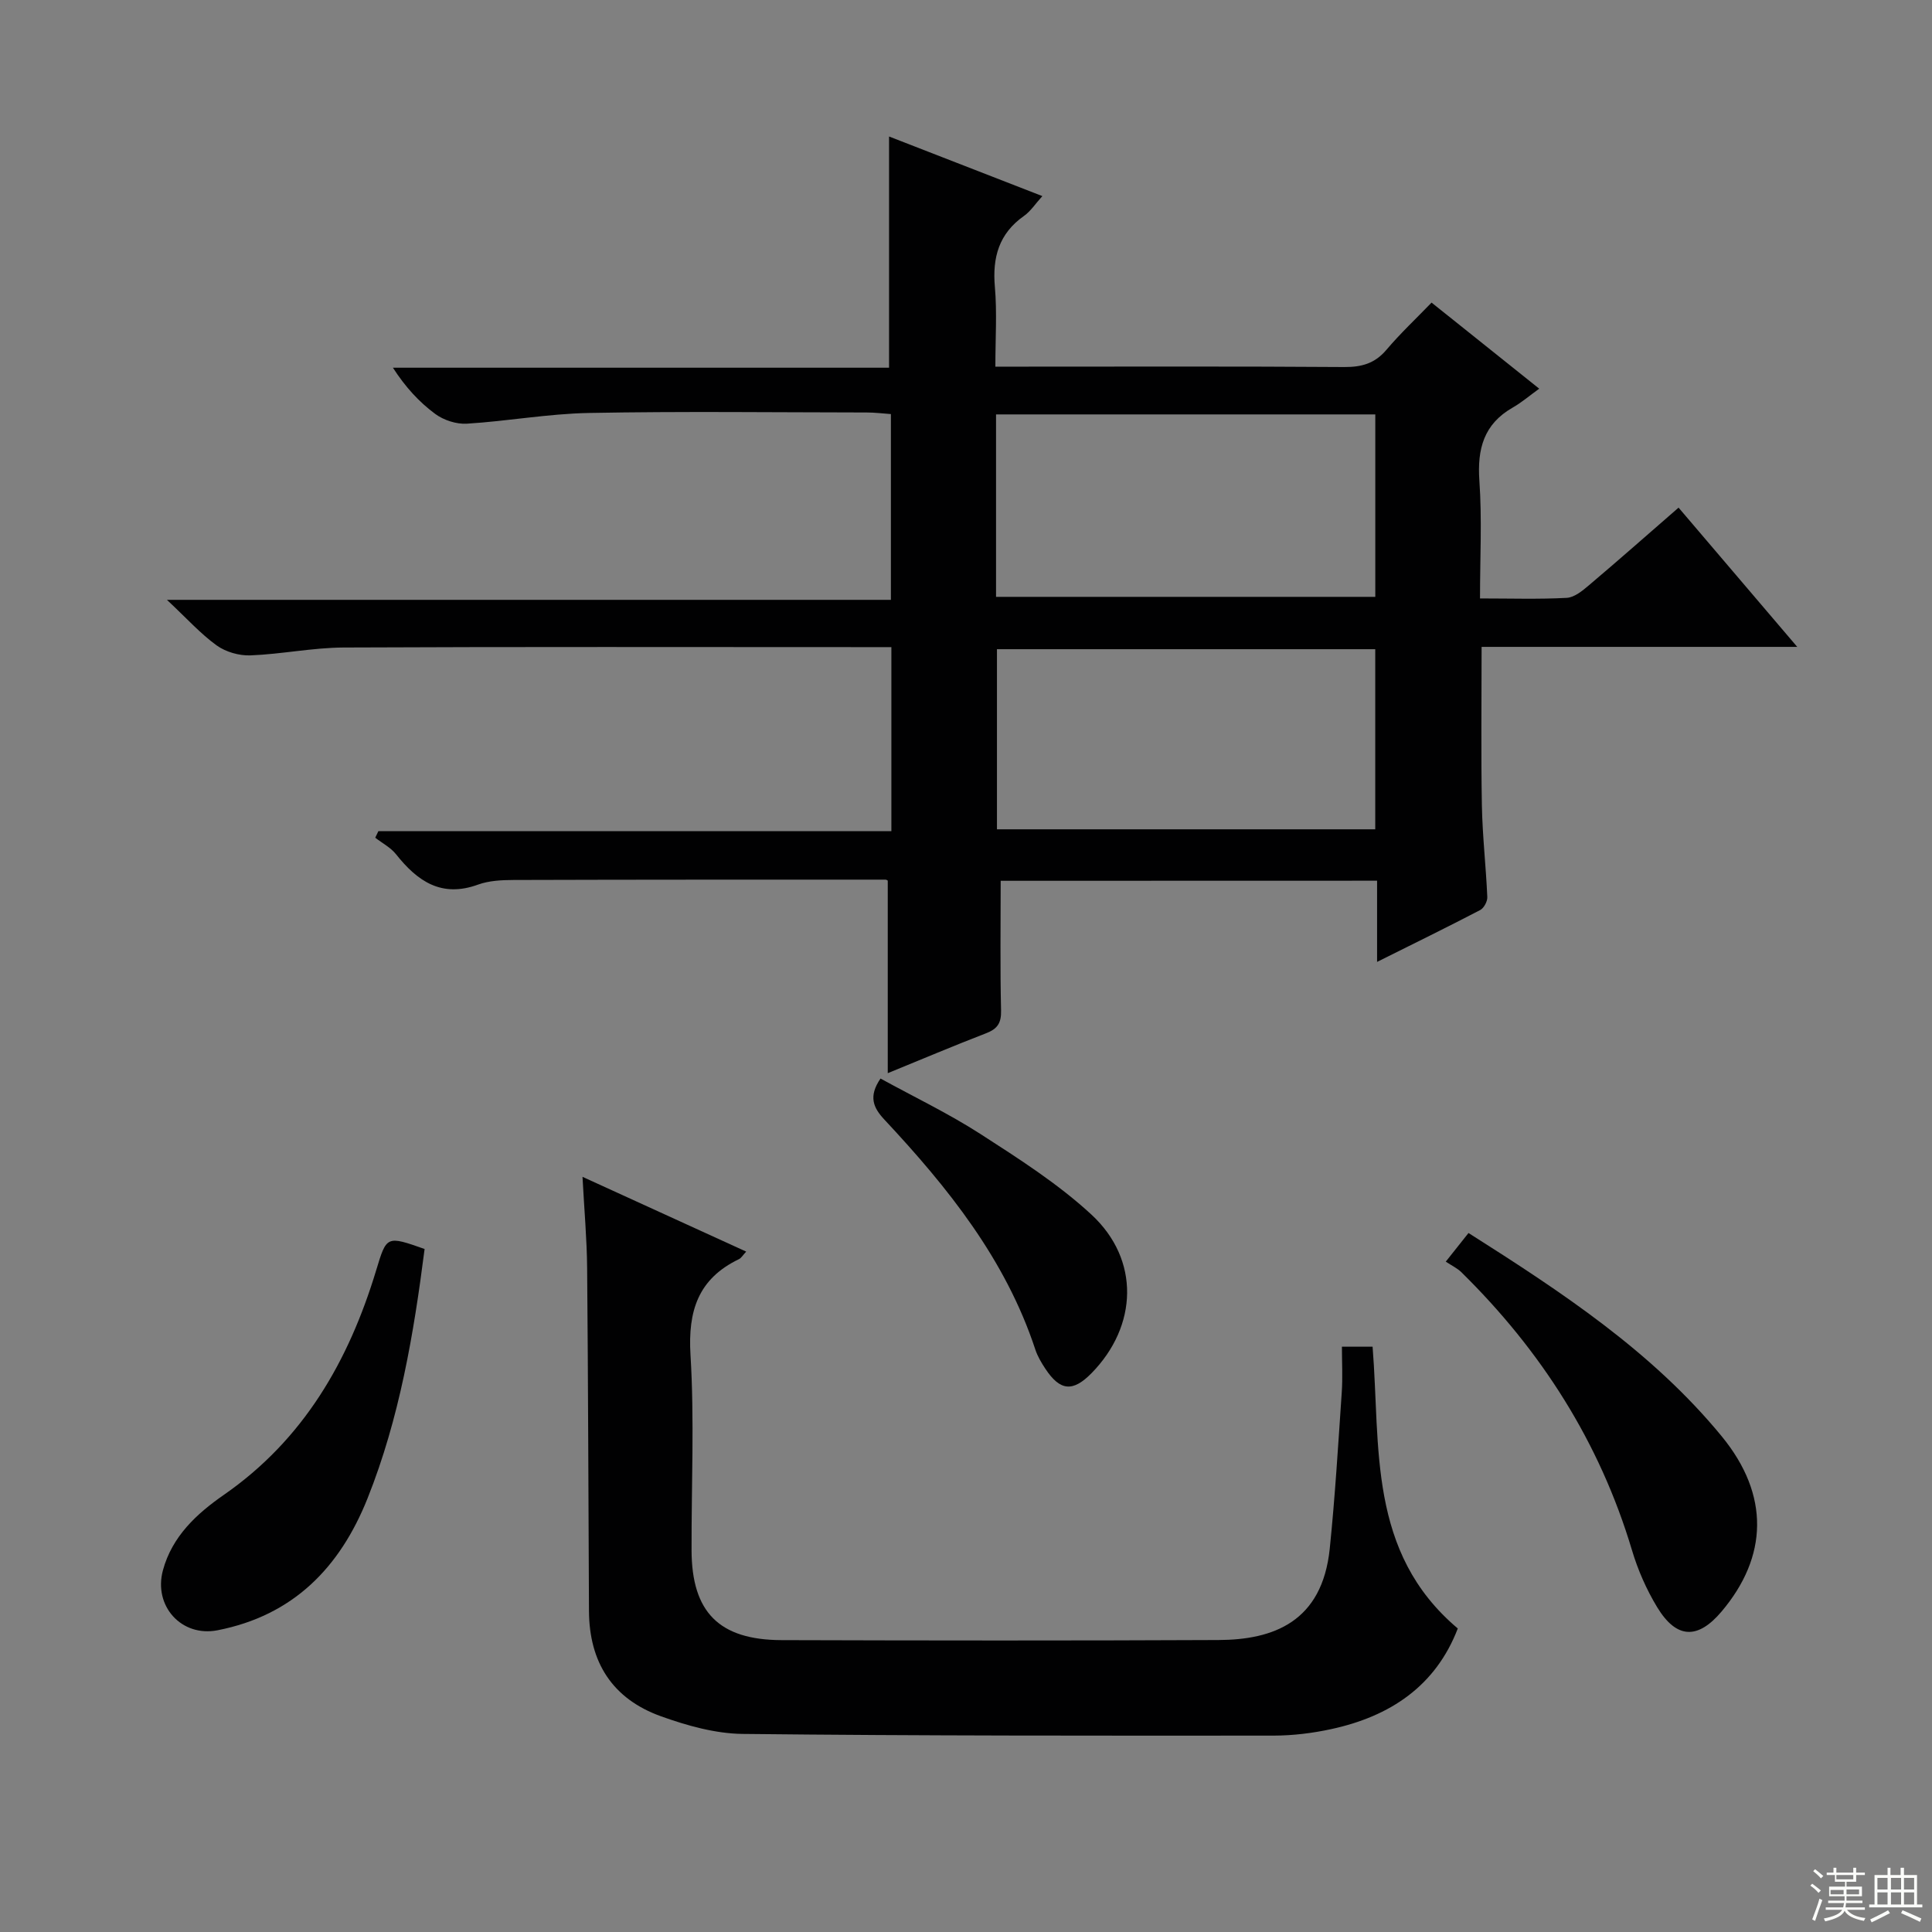
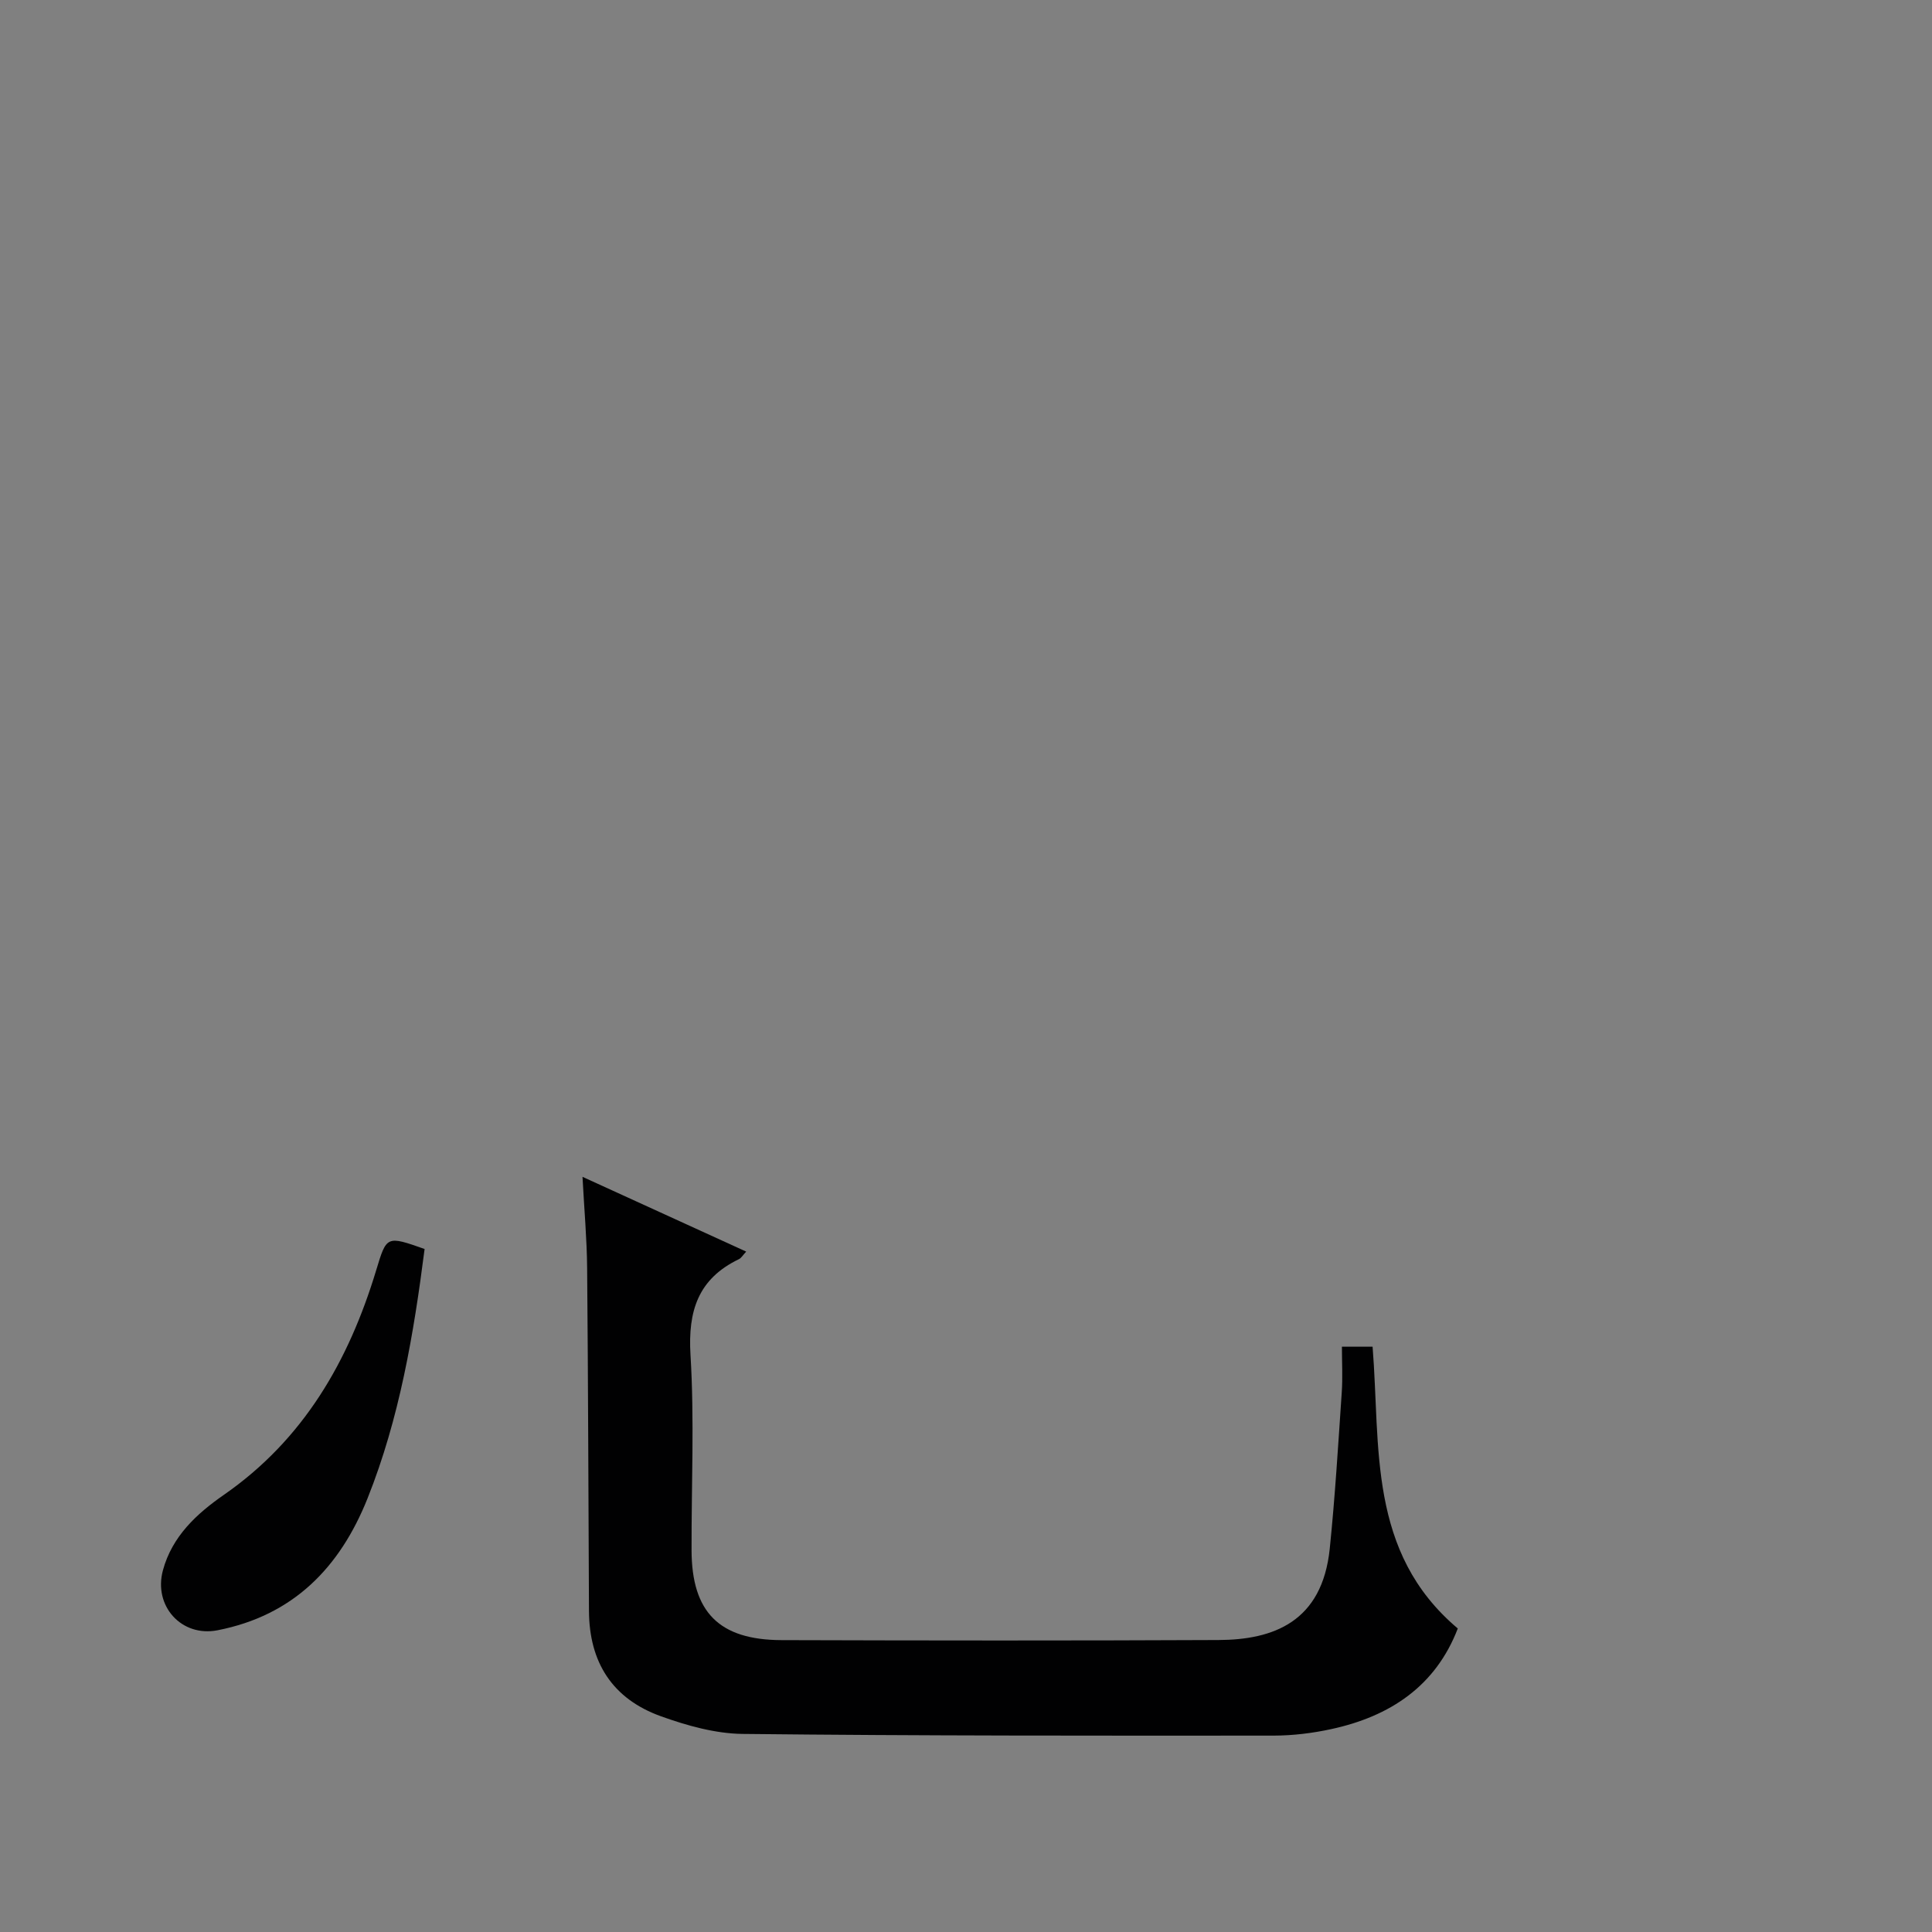
<svg xmlns="http://www.w3.org/2000/svg" enable-background="new 0 0 400 400" viewBox="0 0 400 400">
  <rect x="0" y="0" width="400" height="400" fill="#808080" stroke="none" />
  <g fill="#010102">
-     <path d="m207.18 182.36c0 9.25-.13 18.05.08 26.85.06 2.61-.75 3.81-3.11 4.72-6.8 2.62-13.51 5.47-20.35 8.26 0-13.41 0-26.52 0-39.84.08.04-.2-.23-.48-.23-25.66 0-51.32-.01-76.97.07-2.47.01-5.1.13-7.38.96-7.58 2.76-12.55-.71-16.98-6.29-1.11-1.4-2.85-2.29-4.3-3.42.22-.45.43-.9.65-1.36h106.21c0-12.94 0-25.18 0-38.1-1.87 0-3.64 0-5.4 0-35.99 0-71.99-.09-107.98.08-6.44.03-12.87 1.38-19.32 1.63-2.33.09-5.11-.71-6.99-2.06-3.34-2.41-6.15-5.56-10.3-9.44h149.89c0-12.99 0-25.4 0-38.46-1.57-.11-3.31-.33-5.05-.33-19.16-.02-38.33-.26-57.49.1-8.43.16-16.83 1.7-25.26 2.22-2.16.13-4.78-.72-6.54-2.02-3.33-2.46-6.18-5.56-8.76-9.57h102.72c0-16.27 0-31.83 0-47.87 10.02 3.9 20.52 7.98 31.74 12.34-1.44 1.58-2.42 3.13-3.81 4.11-5.19 3.66-6.56 8.59-6.02 14.71.46 5.26.1 10.58.1 16.49h5.77c22.16 0 44.33-.08 66.49.08 3.6.02 6.32-.75 8.7-3.56 2.88-3.4 6.15-6.47 9.35-9.78 7.31 5.85 14.19 11.34 22.29 17.82-2.05 1.48-3.67 2.88-5.5 3.92-5.98 3.42-7.35 8.55-6.89 15.14.56 7.92.13 15.91.13 24.37 6.37 0 12.17.19 17.94-.12 1.58-.08 3.25-1.45 4.58-2.58 6.09-5.15 12.07-10.43 18.59-16.1 8.04 9.43 15.93 18.7 24.57 28.83-22.44 0-43.79 0-65.35 0 0 11.35-.14 22.13.06 32.91.12 6.3.85 12.59 1.12 18.89.04.9-.71 2.29-1.48 2.69-6.88 3.58-13.85 7-21.34 10.73 0-5.94 0-11.2 0-16.81-26.39.02-52.43.02-77.93.02zm-.96-58.79h78.52c0-12.78 0-25.2 0-37.77-26.3 0-52.34 0-78.52 0zm78.51 10.84c-26.39 0-52.41 0-78.32 0v37.29h78.32c0-12.5 0-24.75 0-37.29z" />
    <path d="m277.83 278.82h6.35c1.66 20.74-1.08 42.54 17.64 58.34-4.58 11.92-14 18.2-26.23 20.84-3.87.84-7.9 1.33-11.86 1.34-36.65.02-73.3.05-109.95-.35-5.66-.06-11.51-1.71-16.9-3.64-10.08-3.61-14.89-11.17-14.94-21.83-.12-23.65-.17-47.31-.38-70.96-.05-5.97-.59-11.93-.96-18.91 11.64 5.32 22.56 10.3 33.89 15.48-.7.75-1.02 1.34-1.51 1.57-8.43 4.06-10.57 10.7-10.02 19.81.82 13.44.18 26.98.22 40.47.04 12.8 5.7 18.55 18.64 18.59 30.16.09 60.31.12 90.47-.02 11.28-.05 21.45-3.7 23.02-18.92 1.1-10.74 1.75-21.52 2.48-32.29.22-3.12.04-6.27.04-9.52z" />
-     <path d="m299.33 261.21c2.02-2.55 3.24-4.07 4.71-5.93 19.22 12.19 38.01 24.53 52.43 42.1 10 12.19 9.53 24.94-.03 36.26-4.93 5.84-9.34 5.71-13.35-.9-2.21-3.65-3.99-7.7-5.21-11.8-6.69-22.36-18.81-41.32-35.36-57.58-.84-.81-1.95-1.33-3.19-2.15z" />
    <path d="m87.91 258.59c-2.25 17.57-5.18 35-11.81 51.62-5.75 14.4-15.43 24.26-31.06 27.32-7.46 1.46-13.31-5.02-11.31-12.41 1.9-7.04 7.01-11.73 12.58-15.6 16.56-11.49 25.87-27.71 31.56-46.48 2.18-7.21 2.13-7.23 10.04-4.45z" />
-     <path d="m182.3 223.3c6.92 3.8 14.09 7.23 20.72 11.5 7.94 5.12 16.04 10.29 22.94 16.66 10.1 9.33 9.62 23.07.02 32.85-3.86 3.93-6.5 3.7-9.56-.94-.82-1.24-1.61-2.57-2.07-3.97-6.15-18.66-18.09-33.52-31.23-47.58-2.31-2.46-3.37-4.79-.82-8.52z" />
  </g>
-   <path d="m374.8 390.4.4-.4c.7.5 1.3 1 1.8 1.4l-.5.5c-.5-.6-1.1-1.1-1.7-1.5zm1 7.3-.6-.3c.5-1.4 1.1-2.8 1.5-4.3.2.1.4.2.6.3-.5 1.3-1 2.8-1.5 4.3zm-.4-10.3.4-.4c.4.3 1 .8 1.7 1.4l-.5.5c-.4-.5-1-1-1.6-1.5zm2.5.3h1.7v-1h.6v1h3.5v-1h.6v1h1.8v.5h-1.8v1.4h-2v1h3.2v2h-3.2v.9h3.3v.5h-3.4c0 .3-.1.6-.1.9h4v.5h-3.7c.7.9 1.9 1.5 3.8 1.7-.1.2-.2.4-.3.6-2.1-.4-3.5-1.1-4-2.1-.4 1-1.8 1.7-4 2.2-.1-.2-.2-.4-.3-.6 2.1-.4 3.4-1 3.8-1.8h-3.4v-.5h3.6c.1-.3.1-.6.2-.9h-3.3v-.5h3.4c0-.3 0-.6 0-.9h-3.2v-2h3.3v-1h-2.1v-1.4h-1.7v-.5zm1.1 3.5v1h2.7c0-.3 0-.4 0-.4 0-.1 0-.2 0-.2 0-.1 0-.2 0-.3h-2.7zm1.2-3v.9h3.5v-.9zm4.7 3h-2.6v.6.4h2.6z" fill="#fbfcfa" />
-   <path d="m393.6 386.7h.6v1.5h2.7v6.1h1.1v.6h-11v-.6h1.1v-6.1h2.7v-1.5h.6v1.5h2.1v-1.5zm-2.7 8.8.4.6c-1.2.6-2.5 1.3-3.8 1.9-.1-.2-.2-.4-.3-.6 1.2-.6 2.5-1.2 3.7-1.9zm-2.2-6.7v2.4h2.1v-2.4zm0 3v2.5h2.1v-2.5zm2.8-3v2.4h2.1v-2.4zm0 3v2.5h2.1v-2.5zm6 6.1c-1.4-.7-2.7-1.3-3.9-1.8l.3-.6c1.5.6 2.7 1.2 3.9 1.7zm-1.2-9.1h-2.1v2.4h2.1zm-2.1 3v2.5h2.1v-2.5z" fill="#fbfcfa" />
</svg>